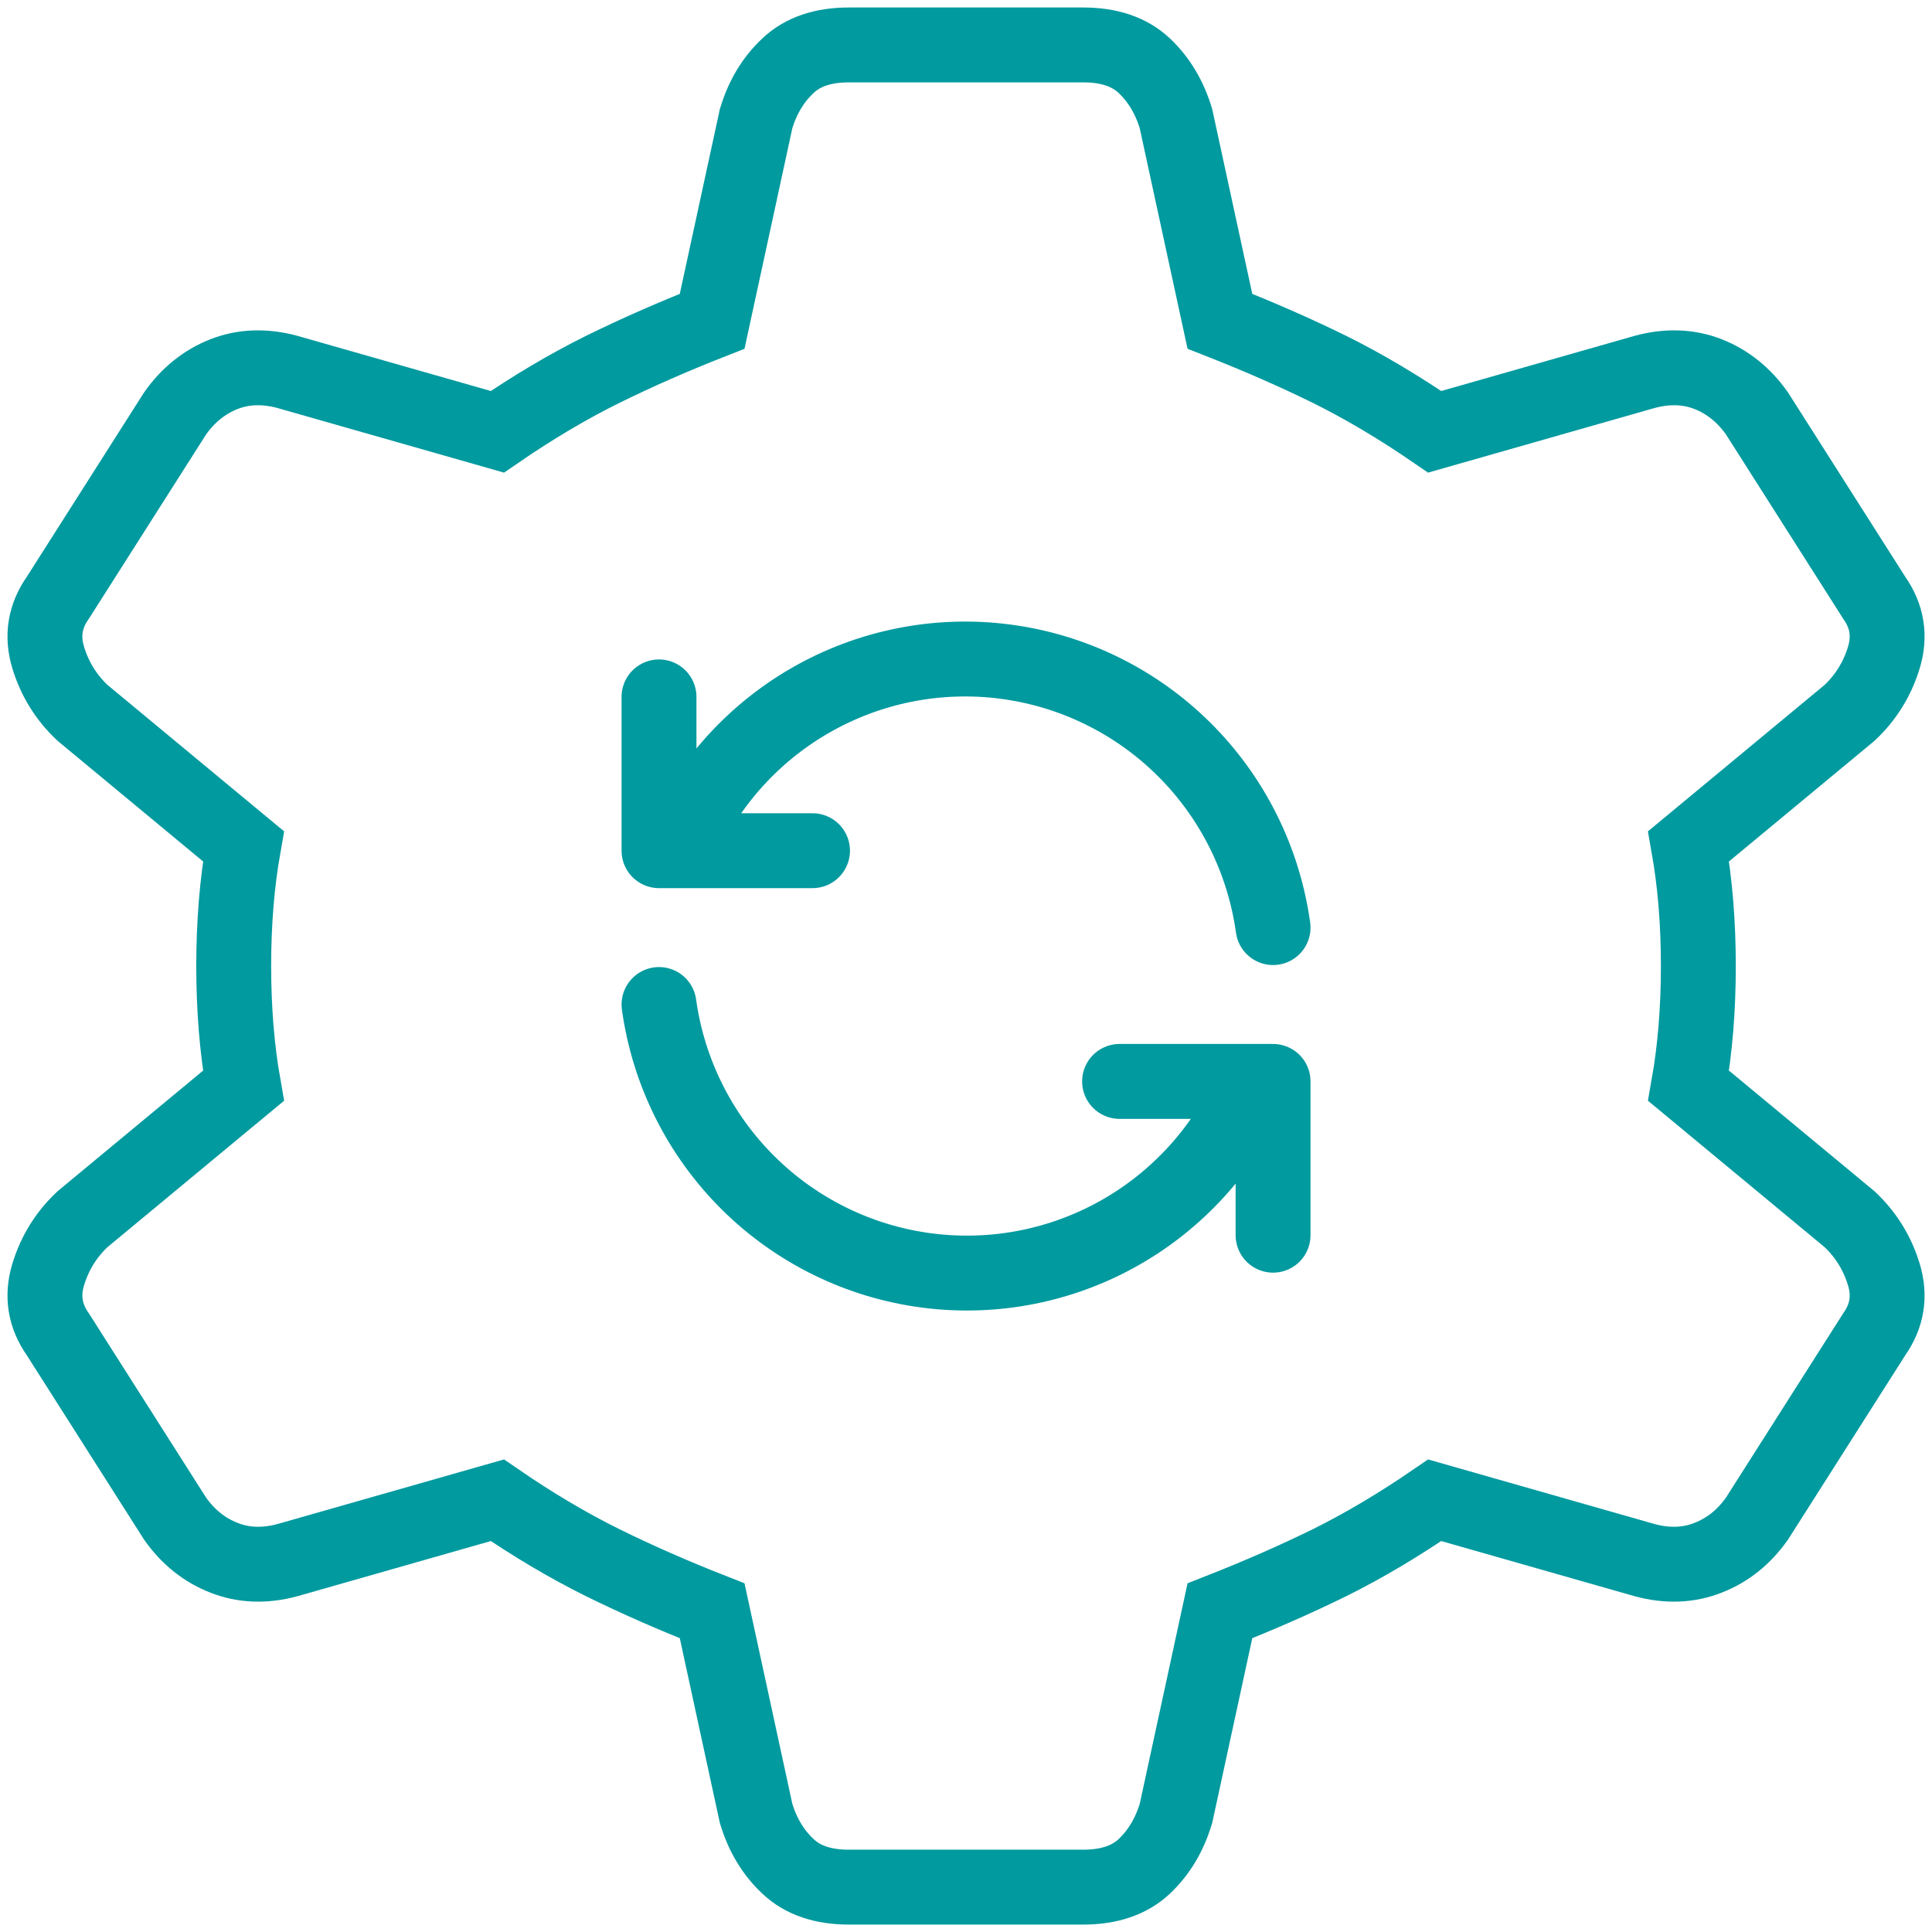
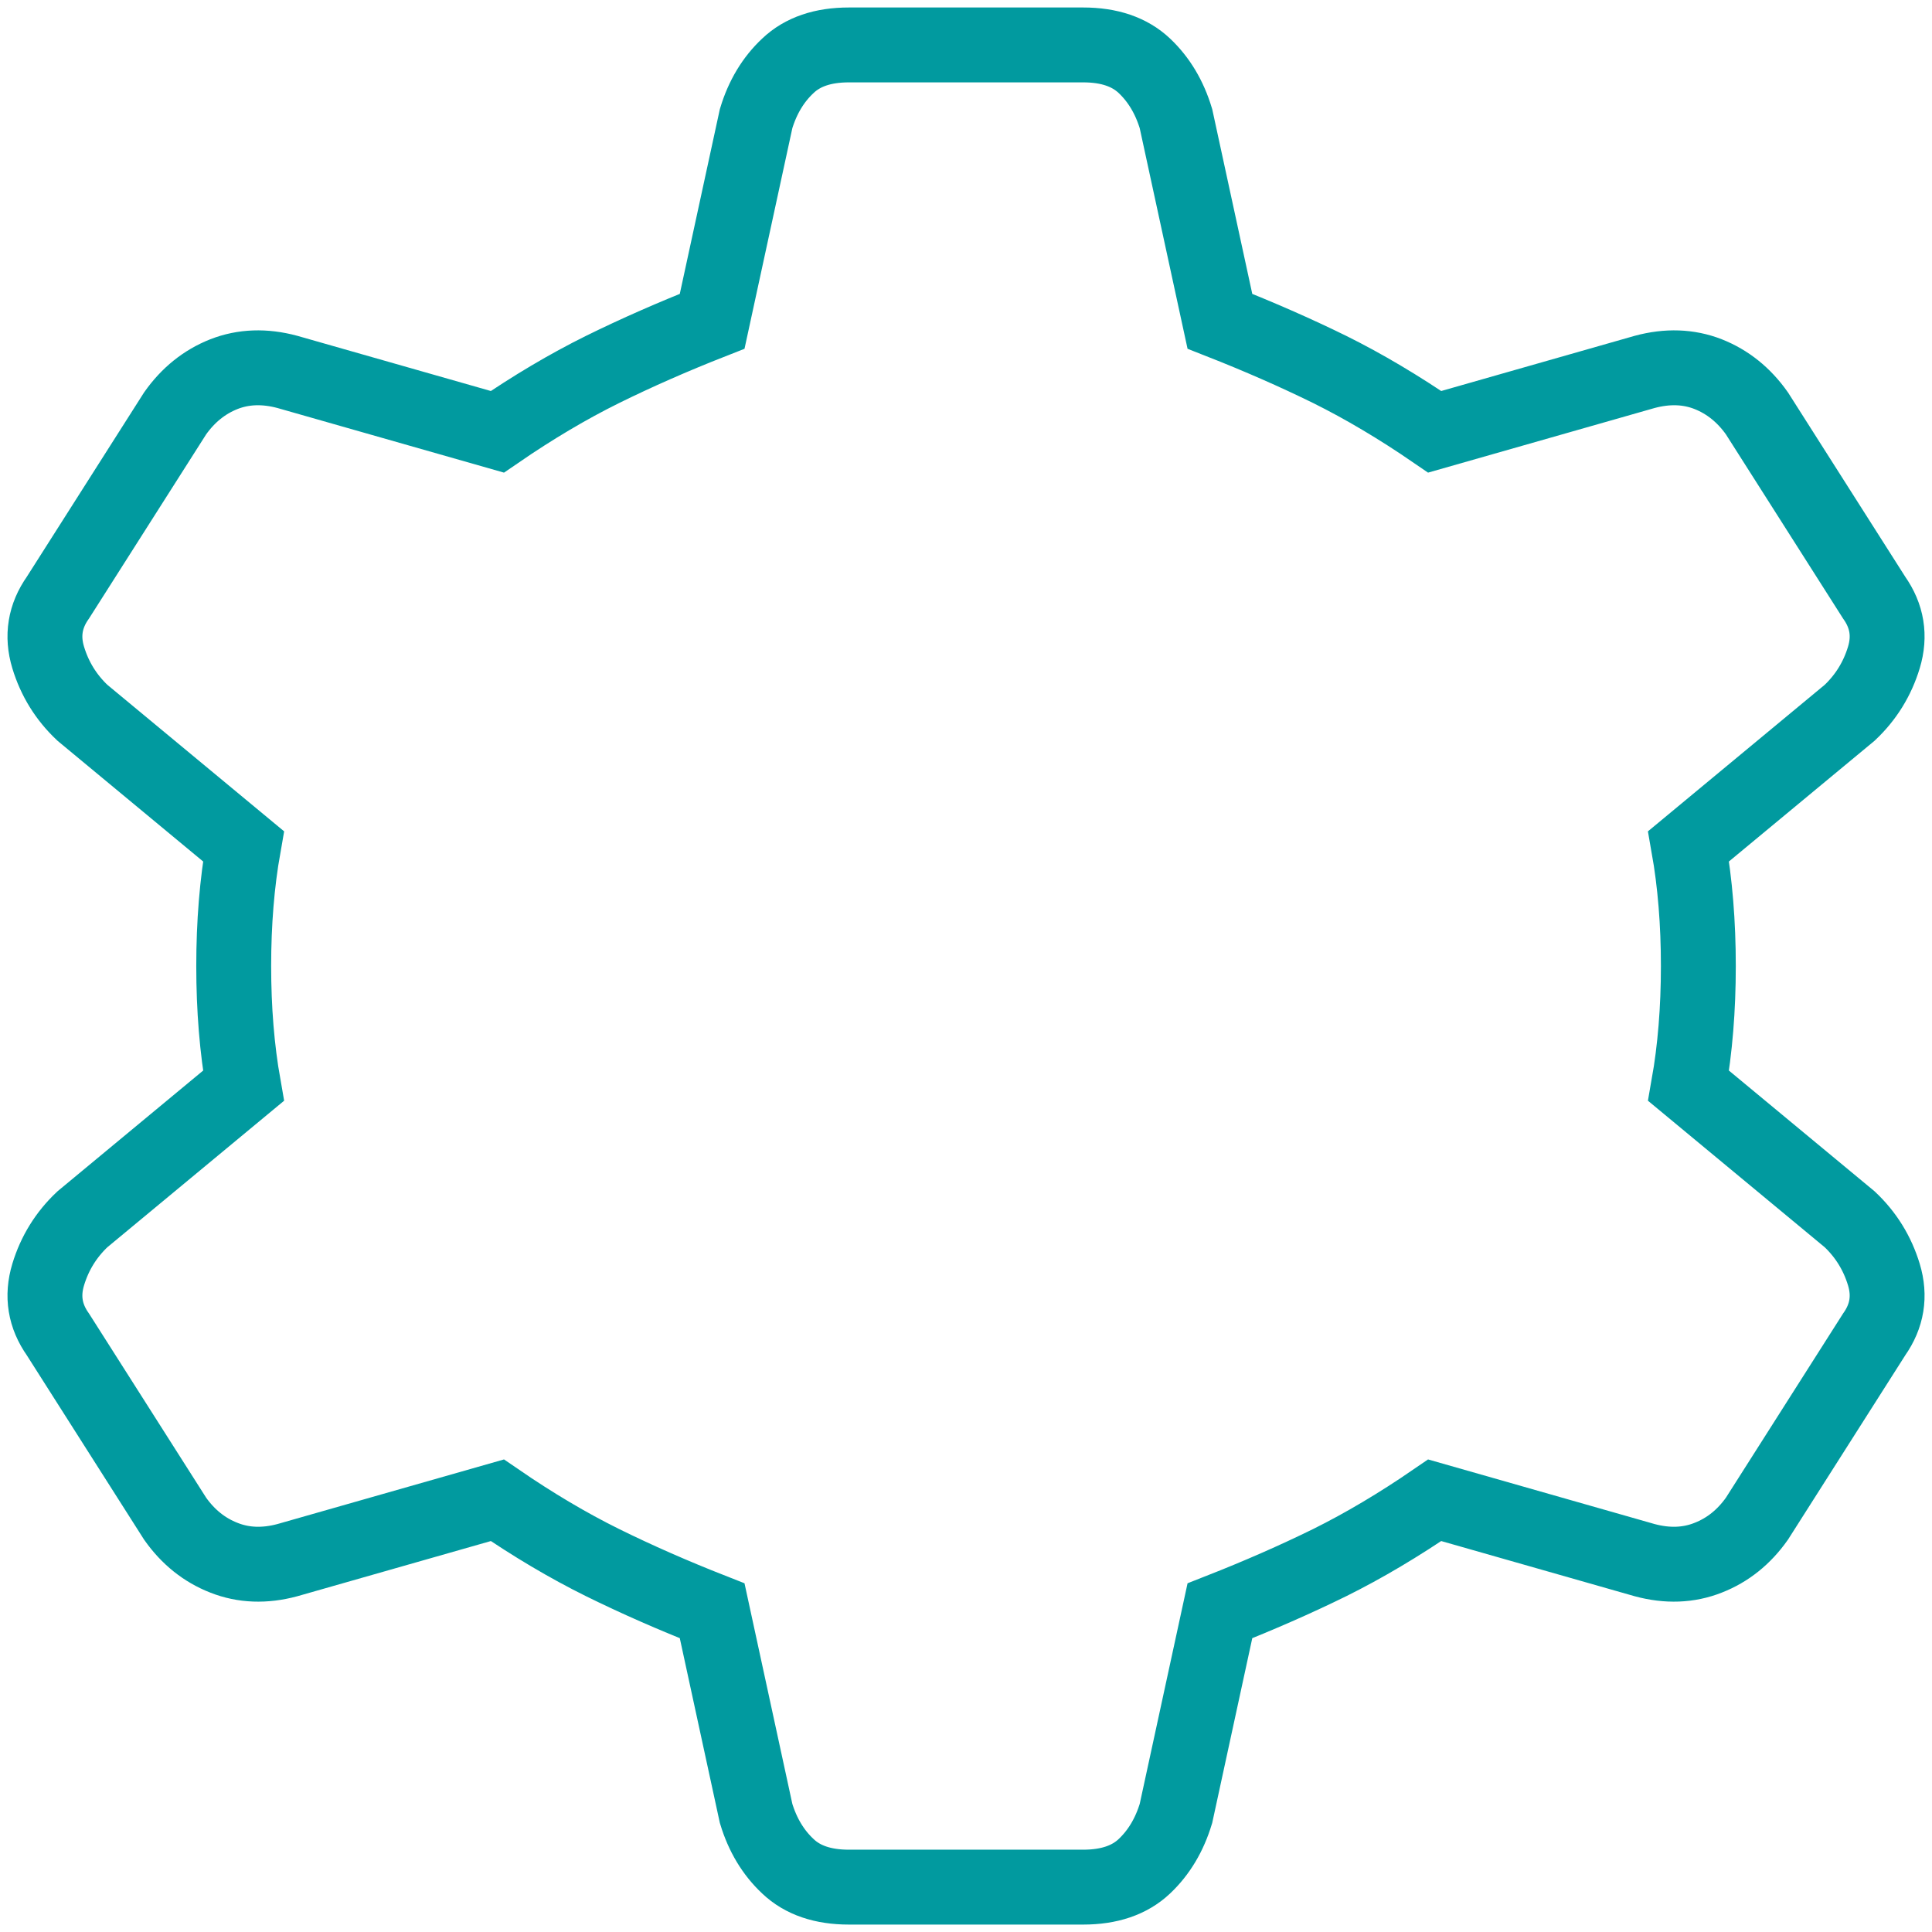
<svg xmlns="http://www.w3.org/2000/svg" width="129" height="129" viewBox="0 0 129 129" fill="none">
  <path d="M40.223 104.331C42.5 105.454 44.943 106.528 47.551 107.553L50.485 121.084C50.919 122.519 51.628 123.696 52.61 124.614C53.584 125.541 54.94 126.004 56.678 126.004H72.326C74.064 126.004 75.424 125.541 76.407 124.614C77.38 123.696 78.085 122.519 78.519 121.084L81.453 107.553C84.061 106.528 86.508 105.454 88.794 104.331C91.072 103.199 93.406 101.813 95.796 100.173L109.813 104.171C111.335 104.581 112.747 104.527 114.051 104.011C115.355 103.502 116.442 102.633 117.311 101.403L125.135 89.103C126.004 87.873 126.221 86.54 125.787 85.105C125.352 83.67 124.591 82.44 123.505 81.415L112.747 72.497C113.182 70.037 113.399 67.372 113.399 64.502C113.399 61.632 113.182 58.967 112.747 56.507L123.505 47.589C124.591 46.564 125.352 45.334 125.787 43.899C126.221 42.464 126.004 41.131 125.135 39.901L117.311 27.601C116.442 26.371 115.355 25.497 114.051 24.981C112.747 24.472 111.335 24.423 109.813 24.833L95.796 28.831C93.406 27.191 91.072 25.805 88.794 24.673C86.508 23.55 84.061 22.476 81.453 21.451L78.519 7.92C78.085 6.485 77.38 5.308 76.407 4.39C75.424 3.463 74.064 3 72.326 3H56.678C54.94 3 53.584 3.463 52.61 4.39C51.628 5.308 50.919 6.485 50.485 7.92L47.551 21.451C44.943 22.476 42.5 23.55 40.223 24.673C37.937 25.805 35.598 27.191 33.208 28.831L19.19 24.833C17.669 24.423 16.257 24.472 14.953 24.981C13.649 25.497 12.562 26.371 11.693 27.601L3.869 39.901C3 41.131 2.783 42.464 3.217 43.899C3.652 45.334 4.413 46.564 5.499 47.589L16.257 56.507C15.822 58.967 15.605 61.632 15.605 64.502C15.605 67.372 15.822 70.037 16.257 72.497L5.499 81.415C4.413 82.44 3.652 83.67 3.217 85.105C2.783 86.54 3 87.873 3.869 89.103L11.693 101.403C12.562 102.633 13.649 103.502 14.953 104.011C16.257 104.527 17.669 104.581 19.19 104.171L33.208 100.173C35.598 101.813 37.937 103.199 40.223 104.331Z" stroke="#019A9F" stroke-width="5" />
-   <path d="M85.003 61.936C84.376 57.418 82.284 53.232 79.049 50.022C75.814 46.813 71.615 44.758 67.1 44.174C62.584 43.59 58.003 44.51 54.06 46.792C50.118 49.074 47.034 52.591 45.283 56.801M44.002 46.532V56.801H54.252M44.002 67.071C44.628 71.589 46.72 75.775 49.956 78.985C53.191 82.195 57.389 84.249 61.905 84.833C66.42 85.417 71.002 84.497 74.944 82.215C78.887 79.933 81.971 76.416 83.722 72.206M85.003 82.475V72.206H74.753" stroke="#019A9F" stroke-width="5" stroke-linecap="round" stroke-linejoin="round" />
</svg>